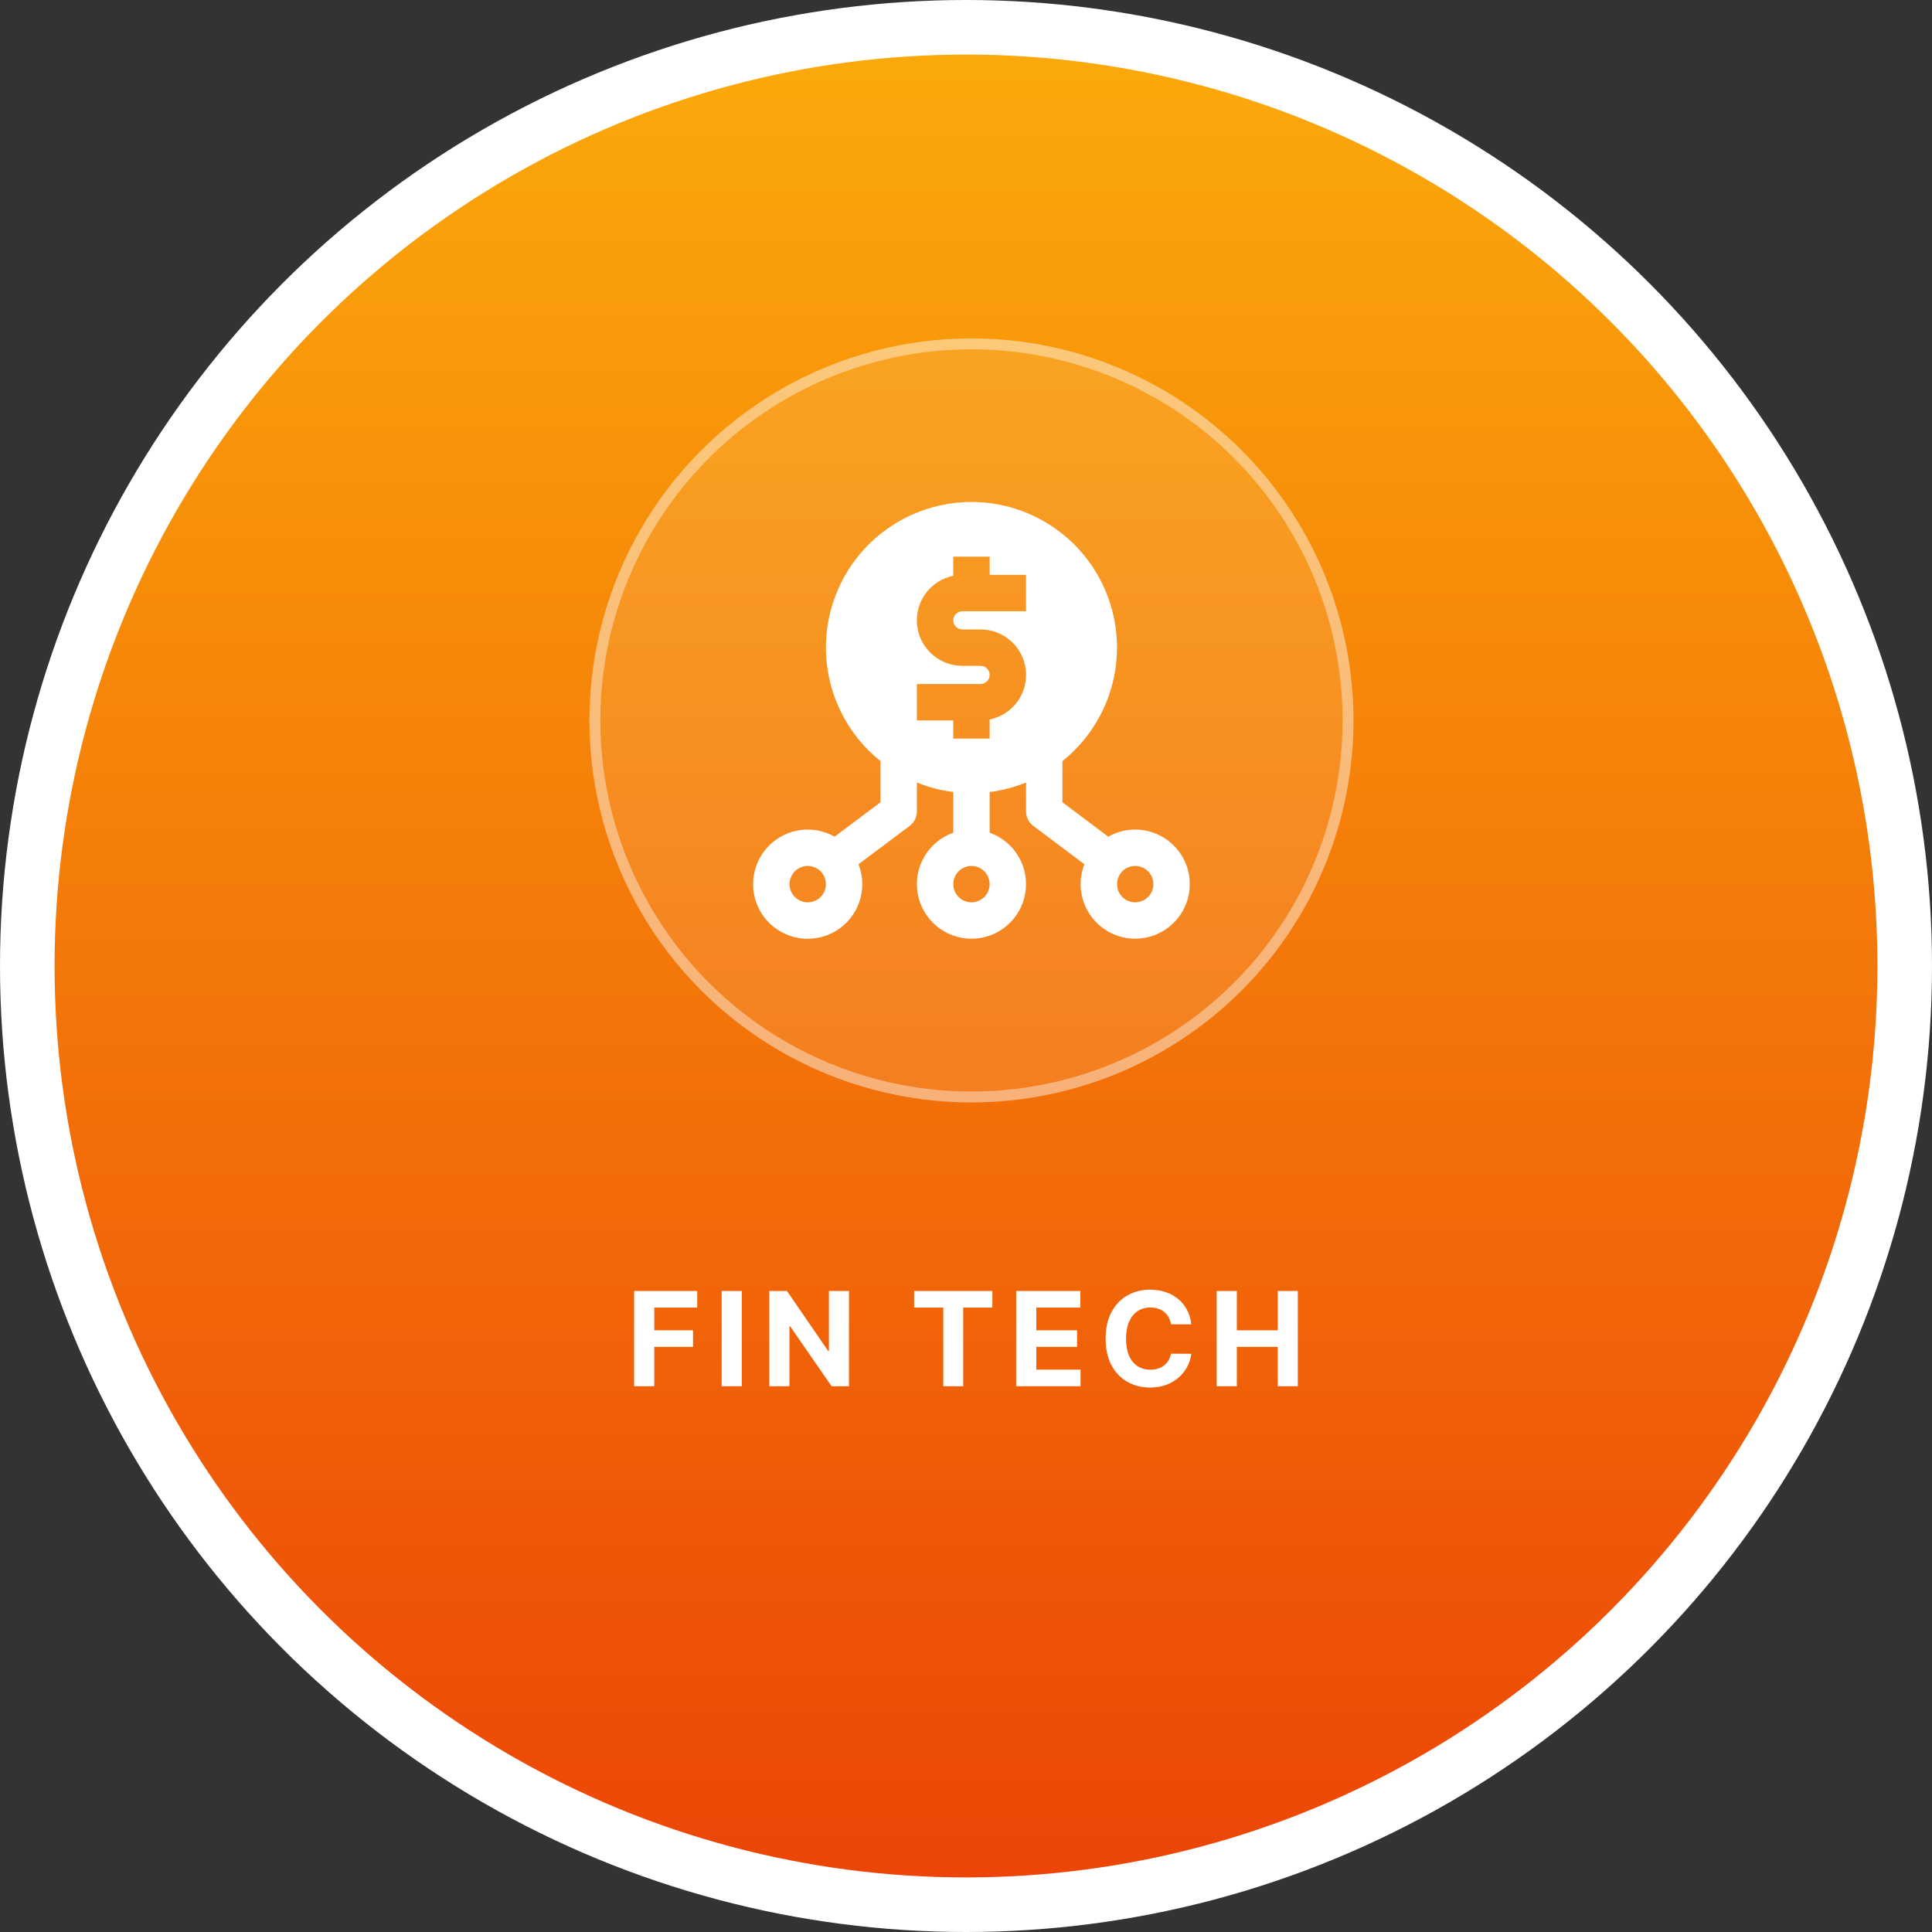
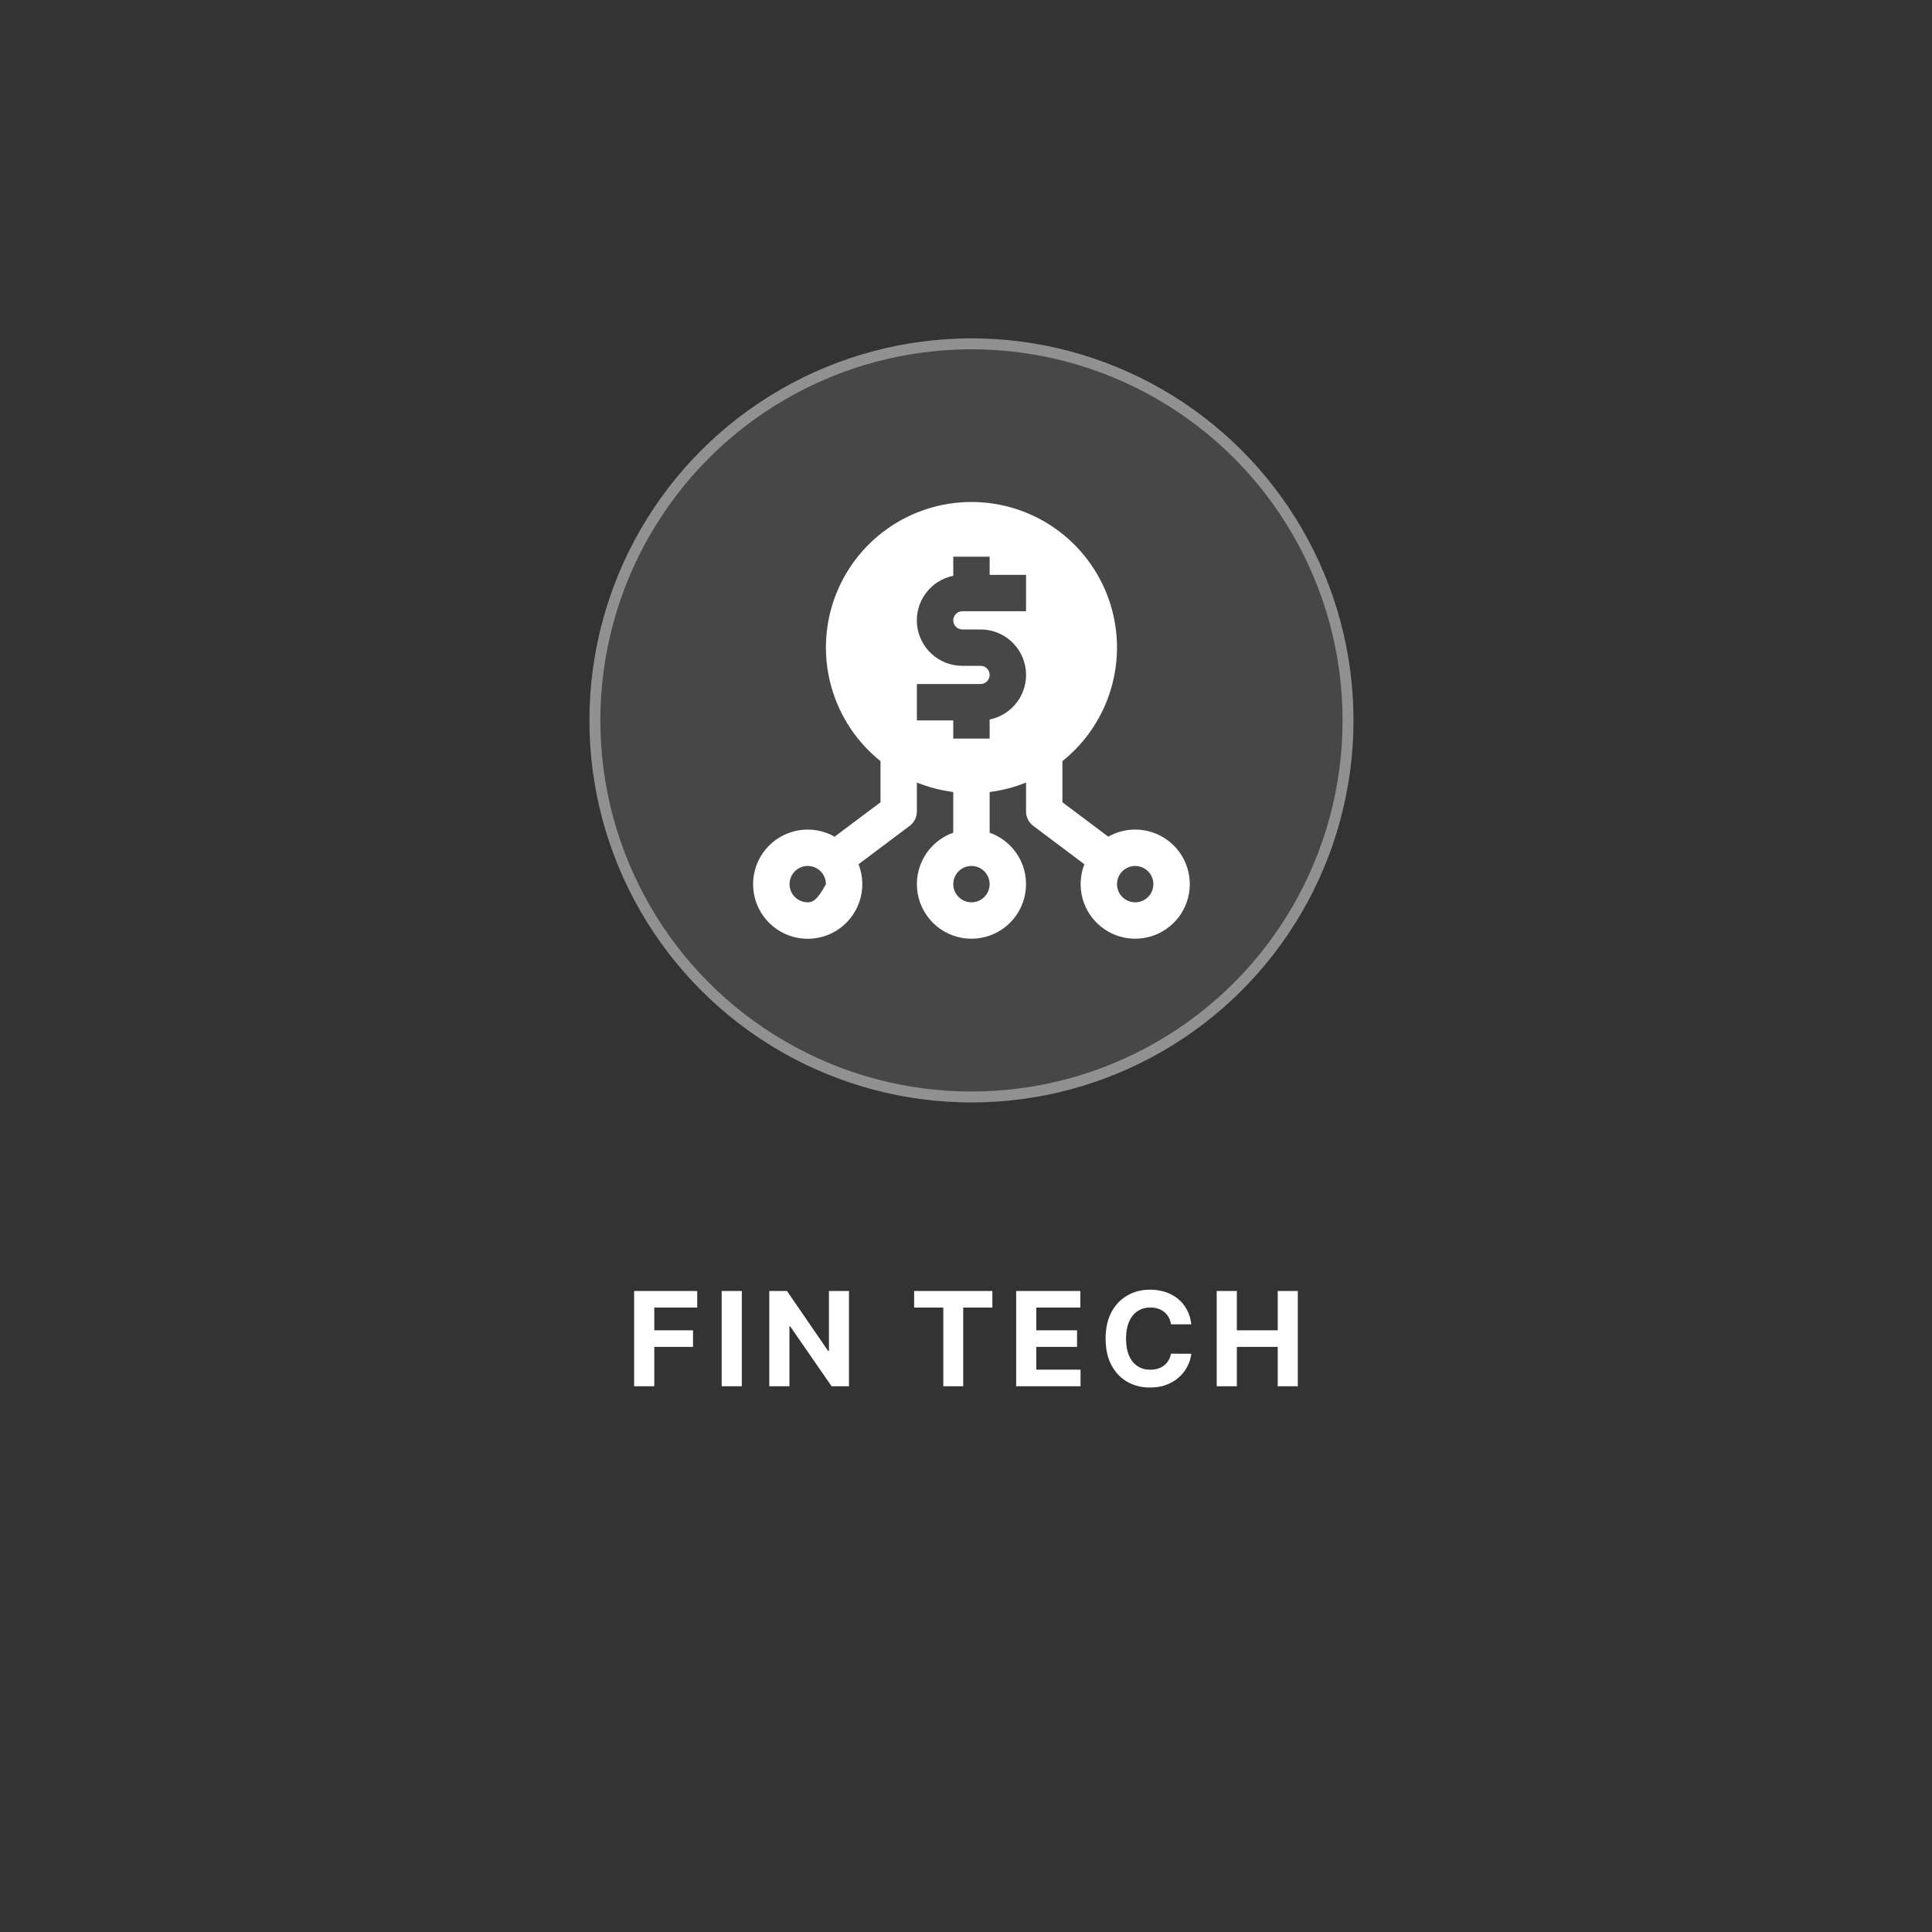
<svg xmlns="http://www.w3.org/2000/svg" width="177" height="177" viewBox="0 0 177 177" fill="none">
  <rect x="0" y="0" width="177" height="177" fill="#333333" stroke="none" />
-   <circle cx="88.5" cy="88.5" r="88.5" fill="white" />
-   <circle cx="88.5" cy="88.5" r="83.5" fill="url(#paint0_linear_38_70)" />
  <path d="M58.096 127V118.273H63.875V119.794H59.942V121.874H63.491V123.395H59.942V127H58.096ZM67.961 118.273V127H66.116V118.273H67.961ZM77.779 118.273V127H76.185L72.388 121.507H72.324V127H70.479V118.273H72.099L75.866 123.761H75.942V118.273H77.779ZM83.748 119.794V118.273H90.916V119.794H88.244V127H86.42V119.794H83.748ZM93.096 127V118.273H98.977V119.794H94.942V121.874H98.674V123.395H94.942V125.479H98.994V127H93.096ZM109.144 121.328H107.278C107.244 121.087 107.174 120.872 107.069 120.685C106.964 120.494 106.829 120.332 106.664 120.199C106.499 120.065 106.309 119.963 106.093 119.892C105.88 119.821 105.649 119.786 105.399 119.786C104.947 119.786 104.553 119.898 104.218 120.122C103.883 120.344 103.623 120.668 103.438 121.094C103.254 121.517 103.161 122.031 103.161 122.636C103.161 123.259 103.254 123.781 103.438 124.205C103.626 124.628 103.887 124.947 104.222 125.163C104.558 125.379 104.945 125.487 105.386 125.487C105.633 125.487 105.862 125.455 106.072 125.389C106.285 125.324 106.474 125.229 106.639 125.104C106.803 124.976 106.94 124.821 107.048 124.639C107.159 124.457 107.235 124.25 107.278 124.017L109.144 124.026C109.096 124.426 108.975 124.812 108.782 125.185C108.592 125.554 108.335 125.885 108.011 126.178C107.69 126.467 107.306 126.697 106.86 126.868C106.417 127.036 105.916 127.119 105.356 127.119C104.578 127.119 103.882 126.943 103.268 126.591C102.657 126.239 102.174 125.729 101.819 125.061C101.467 124.393 101.291 123.585 101.291 122.636C101.291 121.685 101.47 120.875 101.828 120.207C102.186 119.54 102.671 119.031 103.285 118.682C103.899 118.33 104.589 118.153 105.356 118.153C105.862 118.153 106.33 118.224 106.762 118.366C107.197 118.509 107.582 118.716 107.917 118.989C108.252 119.259 108.525 119.589 108.735 119.982C108.948 120.374 109.085 120.822 109.144 121.328ZM111.468 127V118.273H113.313V121.874H117.058V118.273H118.899V127H117.058V123.395H113.313V127H111.468Z" fill="white" />
  <circle cx="89" cy="66" r="35" fill="white" fill-opacity="0.1" />
  <circle cx="89" cy="66" r="34.5" stroke="white" stroke-opacity="0.4" />
  <g clip-path="url(#clip0_38_70)">
-     <path d="M104 76C103.136 75.999 102.287 76.224 101.536 76.652L97.333 73.5V69.731C99.49 68.004 101.057 65.65 101.818 62.995C102.579 60.339 102.496 57.513 101.581 54.907C100.666 52.3 98.964 50.042 96.71 48.444C94.457 46.847 91.763 45.989 89 45.989C86.238 45.989 83.543 46.847 81.29 48.444C79.036 50.042 77.334 52.3 76.419 54.907C75.504 57.513 75.422 60.339 76.183 62.995C76.943 65.65 78.51 68.004 80.667 69.731V73.5L76.464 76.652C75.438 76.07 74.239 75.87 73.079 76.086C71.919 76.303 70.873 76.922 70.125 77.835C69.378 78.748 68.977 79.896 68.994 81.076C69.011 82.256 69.444 83.392 70.217 84.283C70.991 85.174 72.054 85.764 73.22 85.947C74.385 86.13 75.578 85.896 76.588 85.285C77.597 84.674 78.358 83.725 78.736 82.608C79.114 81.49 79.085 80.275 78.654 79.176L83.333 75.667C83.54 75.511 83.708 75.31 83.824 75.079C83.94 74.847 84 74.592 84 74.333V71.69C85.069 72.124 86.189 72.416 87.333 72.559V76.287C86.221 76.68 85.284 77.454 84.687 78.471C84.091 79.488 83.873 80.684 84.072 81.846C84.272 83.009 84.876 84.063 85.777 84.824C86.679 85.584 87.821 86.001 89 86.001C90.18 86.001 91.321 85.584 92.223 84.824C93.125 84.063 93.729 83.009 93.928 81.846C94.127 80.684 93.91 79.488 93.313 78.471C92.716 77.454 91.779 76.68 90.667 76.287V72.559C91.811 72.416 92.932 72.124 94 71.69V74.333C94 74.592 94.06 74.847 94.176 75.079C94.292 75.31 94.46 75.511 94.667 75.667L99.346 79.176C98.956 80.171 98.895 81.265 99.173 82.297C99.45 83.329 100.05 84.245 100.886 84.911C101.722 85.577 102.749 85.957 103.817 85.997C104.885 86.036 105.937 85.732 106.82 85.13C107.703 84.528 108.369 83.658 108.722 82.65C109.074 81.641 109.094 80.546 108.779 79.525C108.464 78.504 107.829 77.61 106.969 76.976C106.109 76.342 105.069 76 104 76ZM74 82.667C73.67 82.667 73.348 82.569 73.074 82.386C72.8 82.203 72.586 81.942 72.46 81.638C72.334 81.333 72.301 80.998 72.365 80.675C72.43 80.352 72.588 80.055 72.822 79.822C73.055 79.588 73.352 79.43 73.675 79.365C73.998 79.301 74.333 79.334 74.638 79.46C74.942 79.586 75.203 79.8 75.386 80.074C75.569 80.348 75.667 80.67 75.667 81C75.666 81.442 75.49 81.866 75.178 82.178C74.866 82.49 74.442 82.666 74 82.667ZM89 82.667C88.67 82.667 88.348 82.569 88.074 82.386C87.8 82.203 87.586 81.942 87.46 81.638C87.334 81.333 87.301 80.998 87.365 80.675C87.43 80.352 87.588 80.055 87.822 79.822C88.055 79.588 88.352 79.43 88.675 79.365C88.998 79.301 89.333 79.334 89.638 79.46C89.942 79.586 90.203 79.8 90.386 80.074C90.569 80.348 90.667 80.67 90.667 81C90.666 81.442 90.49 81.866 90.178 82.178C89.866 82.49 89.442 82.666 89 82.667ZM90.667 65.917V67.667H87.333V66H84V62.667H89.833C90.054 62.667 90.266 62.579 90.423 62.423C90.579 62.266 90.667 62.054 90.667 61.833C90.667 61.612 90.579 61.4 90.423 61.244C90.266 61.088 90.054 61 89.833 61H88.167C87.133 61.001 86.137 60.618 85.37 59.926C84.603 59.233 84.121 58.28 84.017 57.252C83.913 56.224 84.195 55.194 84.808 54.362C85.421 53.53 86.321 52.956 87.333 52.75V51H90.667V52.667H94V56H88.167C87.946 56 87.734 56.088 87.578 56.244C87.421 56.4 87.333 56.612 87.333 56.833C87.333 57.054 87.421 57.266 87.578 57.423C87.734 57.579 87.946 57.667 88.167 57.667H89.833C90.867 57.666 91.864 58.049 92.63 58.741C93.397 59.434 93.879 60.387 93.983 61.415C94.087 62.443 93.805 63.473 93.192 64.305C92.579 65.137 91.679 65.711 90.667 65.917ZM104 82.667C103.67 82.667 103.348 82.569 103.074 82.386C102.8 82.203 102.586 81.942 102.46 81.638C102.334 81.333 102.301 80.998 102.365 80.675C102.43 80.352 102.588 80.055 102.822 79.822C103.055 79.588 103.352 79.43 103.675 79.365C103.998 79.301 104.333 79.334 104.638 79.46C104.942 79.586 105.203 79.8 105.386 80.074C105.569 80.348 105.667 80.67 105.667 81C105.666 81.442 105.49 81.866 105.178 82.178C104.866 82.49 104.442 82.666 104 82.667Z" fill="white" />
+     <path d="M104 76C103.136 75.999 102.287 76.224 101.536 76.652L97.333 73.5V69.731C99.49 68.004 101.057 65.65 101.818 62.995C102.579 60.339 102.496 57.513 101.581 54.907C100.666 52.3 98.964 50.042 96.71 48.444C94.457 46.847 91.763 45.989 89 45.989C86.238 45.989 83.543 46.847 81.29 48.444C79.036 50.042 77.334 52.3 76.419 54.907C75.504 57.513 75.422 60.339 76.183 62.995C76.943 65.65 78.51 68.004 80.667 69.731V73.5L76.464 76.652C75.438 76.07 74.239 75.87 73.079 76.086C71.919 76.303 70.873 76.922 70.125 77.835C69.378 78.748 68.977 79.896 68.994 81.076C69.011 82.256 69.444 83.392 70.217 84.283C70.991 85.174 72.054 85.764 73.22 85.947C74.385 86.13 75.578 85.896 76.588 85.285C77.597 84.674 78.358 83.725 78.736 82.608C79.114 81.49 79.085 80.275 78.654 79.176L83.333 75.667C83.54 75.511 83.708 75.31 83.824 75.079C83.94 74.847 84 74.592 84 74.333V71.69C85.069 72.124 86.189 72.416 87.333 72.559V76.287C86.221 76.68 85.284 77.454 84.687 78.471C84.091 79.488 83.873 80.684 84.072 81.846C84.272 83.009 84.876 84.063 85.777 84.824C86.679 85.584 87.821 86.001 89 86.001C90.18 86.001 91.321 85.584 92.223 84.824C93.125 84.063 93.729 83.009 93.928 81.846C94.127 80.684 93.91 79.488 93.313 78.471C92.716 77.454 91.779 76.68 90.667 76.287V72.559C91.811 72.416 92.932 72.124 94 71.69V74.333C94 74.592 94.06 74.847 94.176 75.079C94.292 75.31 94.46 75.511 94.667 75.667L99.346 79.176C98.956 80.171 98.895 81.265 99.173 82.297C99.45 83.329 100.05 84.245 100.886 84.911C101.722 85.577 102.749 85.957 103.817 85.997C104.885 86.036 105.937 85.732 106.82 85.13C107.703 84.528 108.369 83.658 108.722 82.65C109.074 81.641 109.094 80.546 108.779 79.525C108.464 78.504 107.829 77.61 106.969 76.976C106.109 76.342 105.069 76 104 76ZM74 82.667C73.67 82.667 73.348 82.569 73.074 82.386C72.8 82.203 72.586 81.942 72.46 81.638C72.334 81.333 72.301 80.998 72.365 80.675C72.43 80.352 72.588 80.055 72.822 79.822C73.055 79.588 73.352 79.43 73.675 79.365C73.998 79.301 74.333 79.334 74.638 79.46C74.942 79.586 75.203 79.8 75.386 80.074C75.569 80.348 75.667 80.67 75.667 81C74.866 82.49 74.442 82.666 74 82.667ZM89 82.667C88.67 82.667 88.348 82.569 88.074 82.386C87.8 82.203 87.586 81.942 87.46 81.638C87.334 81.333 87.301 80.998 87.365 80.675C87.43 80.352 87.588 80.055 87.822 79.822C88.055 79.588 88.352 79.43 88.675 79.365C88.998 79.301 89.333 79.334 89.638 79.46C89.942 79.586 90.203 79.8 90.386 80.074C90.569 80.348 90.667 80.67 90.667 81C90.666 81.442 90.49 81.866 90.178 82.178C89.866 82.49 89.442 82.666 89 82.667ZM90.667 65.917V67.667H87.333V66H84V62.667H89.833C90.054 62.667 90.266 62.579 90.423 62.423C90.579 62.266 90.667 62.054 90.667 61.833C90.667 61.612 90.579 61.4 90.423 61.244C90.266 61.088 90.054 61 89.833 61H88.167C87.133 61.001 86.137 60.618 85.37 59.926C84.603 59.233 84.121 58.28 84.017 57.252C83.913 56.224 84.195 55.194 84.808 54.362C85.421 53.53 86.321 52.956 87.333 52.75V51H90.667V52.667H94V56H88.167C87.946 56 87.734 56.088 87.578 56.244C87.421 56.4 87.333 56.612 87.333 56.833C87.333 57.054 87.421 57.266 87.578 57.423C87.734 57.579 87.946 57.667 88.167 57.667H89.833C90.867 57.666 91.864 58.049 92.63 58.741C93.397 59.434 93.879 60.387 93.983 61.415C94.087 62.443 93.805 63.473 93.192 64.305C92.579 65.137 91.679 65.711 90.667 65.917ZM104 82.667C103.67 82.667 103.348 82.569 103.074 82.386C102.8 82.203 102.586 81.942 102.46 81.638C102.334 81.333 102.301 80.998 102.365 80.675C102.43 80.352 102.588 80.055 102.822 79.822C103.055 79.588 103.352 79.43 103.675 79.365C103.998 79.301 104.333 79.334 104.638 79.46C104.942 79.586 105.203 79.8 105.386 80.074C105.569 80.348 105.667 80.67 105.667 81C105.666 81.442 105.49 81.866 105.178 82.178C104.866 82.49 104.442 82.666 104 82.667Z" fill="white" />
  </g>
  <defs>
    <linearGradient id="paint0_linear_38_70" x1="89" y1="5" x2="89" y2="184" gradientUnits="userSpaceOnUse">
      <stop stop-color="#FBA90A" />
      <stop offset="1" stop-color="#EB3E07" />
    </linearGradient>
    <clipPath id="clip0_38_70">
      <rect width="40" height="40" fill="white" transform="translate(69 46)" />
    </clipPath>
  </defs>
</svg>